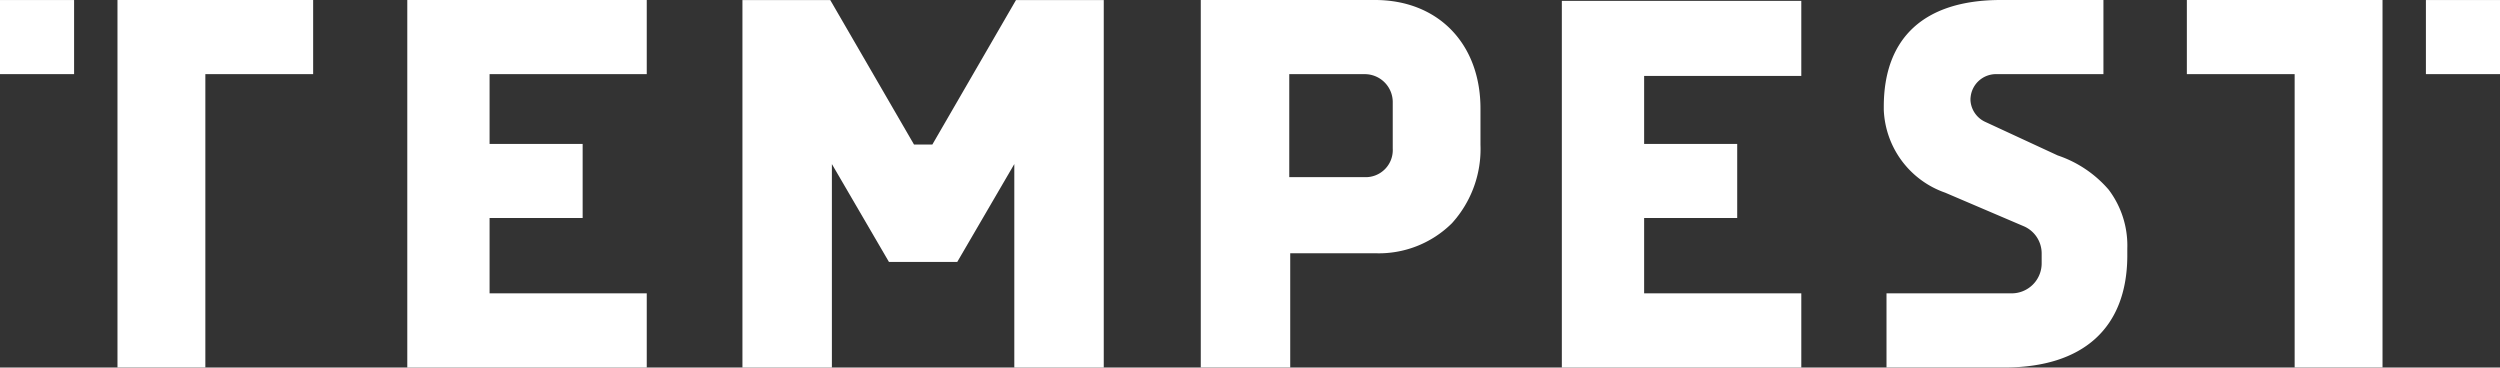
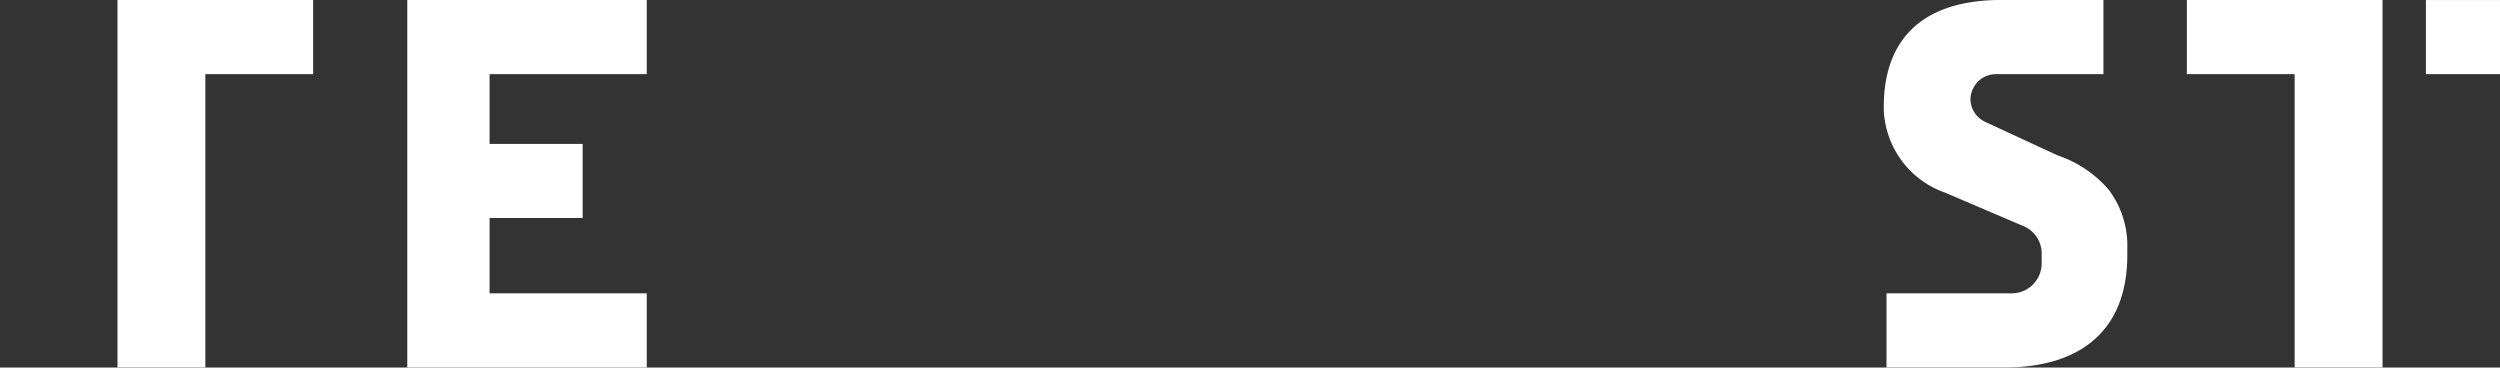
<svg xmlns="http://www.w3.org/2000/svg" width="215.203" height="31.635" viewBox="0 0 215.203 31.635">
  <rect x="0" y="0" width="215.203" height="31.635" fill="#333333" stroke="none" />
  <g transform="translate(12895 14832)">
    <path d="M70.663,31.635H91.276V25.253H77.746V18.765h8.012V12.392H77.746V6.384H91.276V0H70.663Z" transform="translate(-12930.603 -14832)" fill="#fff" />
-     <path d="M270.969,31.708h20.613V25.325H278.053V18.837h8.012V12.465h-8.012V6.609h13.529V.145H270.969Z" transform="translate(-13031.524 -14832.073)" fill="#fff" />
-     <path d="M223.32,0H208.326V31.635h7.7V21.8h7.291a8.928,8.928,0,0,0,6.629-2.583,9.5,9.5,0,0,0,2.457-6.754V9.344c0-5.585-3.651-9.343-9.085-9.343m1.533,12.792a2.331,2.331,0,0,1-2.414,2.457h-6.494V6.384h6.494a2.409,2.409,0,0,1,2.414,2.456Z" transform="translate(-12999.962 -14832.001)" fill="#fff" />
-     <rect width="6.378" height="6.378" transform="translate(-12895 -14831.997)" fill="#fff" />
    <path d="M20.384,0V31.635h7.564V6.382l9.279,0V0Z" transform="translate(-12905.271 -14832.001)" fill="#fff" />
    <rect width="6.378" height="6.378" transform="translate(-12686.175 -14831.997)" fill="#fff" />
    <path d="M396.248,0V31.635h-7.564V6.382l-9.279,0V0Z" transform="translate(-13086.158 -14832.001)" fill="#fff" />
    <path d="M346.207,16.352A9.99,9.99,0,0,0,341.8,13.38L335.581,10.5a2.188,2.188,0,0,1-1.291-1.864V8.584c0-.066,0-.132.01-.2l.007-.067a2.2,2.2,0,0,1,2.184-1.936h9.245V0h-8.9c-6.564.024-10.008,3.284-10.008,9.181v.272a7.886,7.886,0,0,0,5.286,7.133l6.813,2.91a2.544,2.544,0,0,1,1.492,2.313v.825a2.582,2.582,0,0,1-2.627,2.617H327.063v6.383H337.2c6.782,0,10.543-3.387,10.591-9.544V21.4a7.98,7.98,0,0,0-1.588-5.05" transform="translate(-13059.67 -14832)" fill="#fff" />
-     <path d="M152.354.012l-7.2,12.436h-1.578L136.367.012h-7.56V31.641h7.7V14.129l4.91,8.422H147.3l4.91-8.422V31.641h7.7V.012Z" transform="translate(-12959.897 -14832.006)" fill="#fff" />
  </g>
</svg>